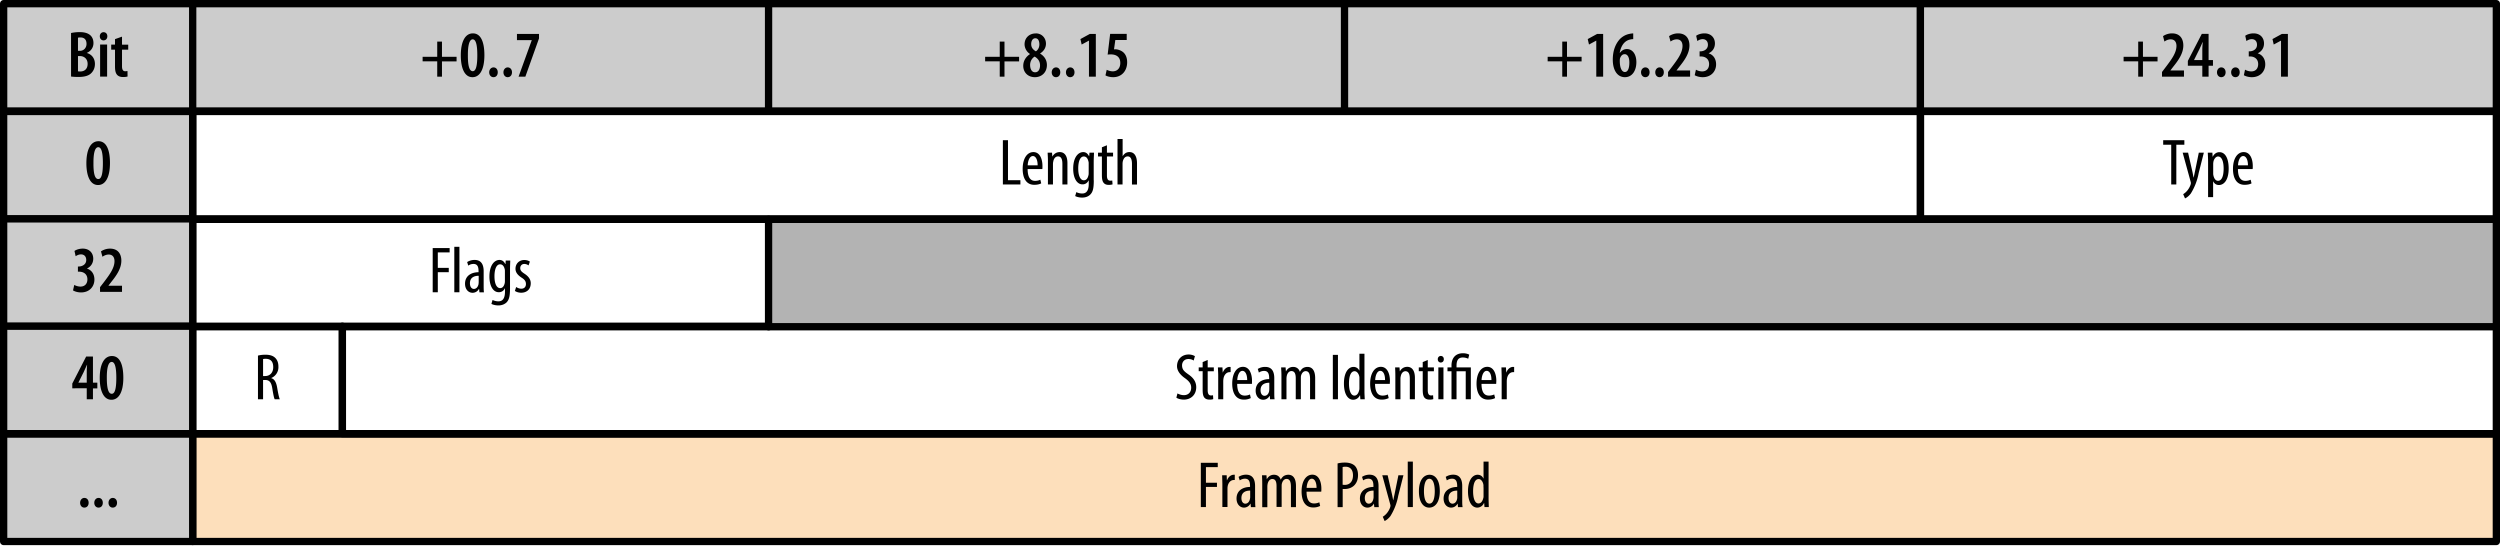
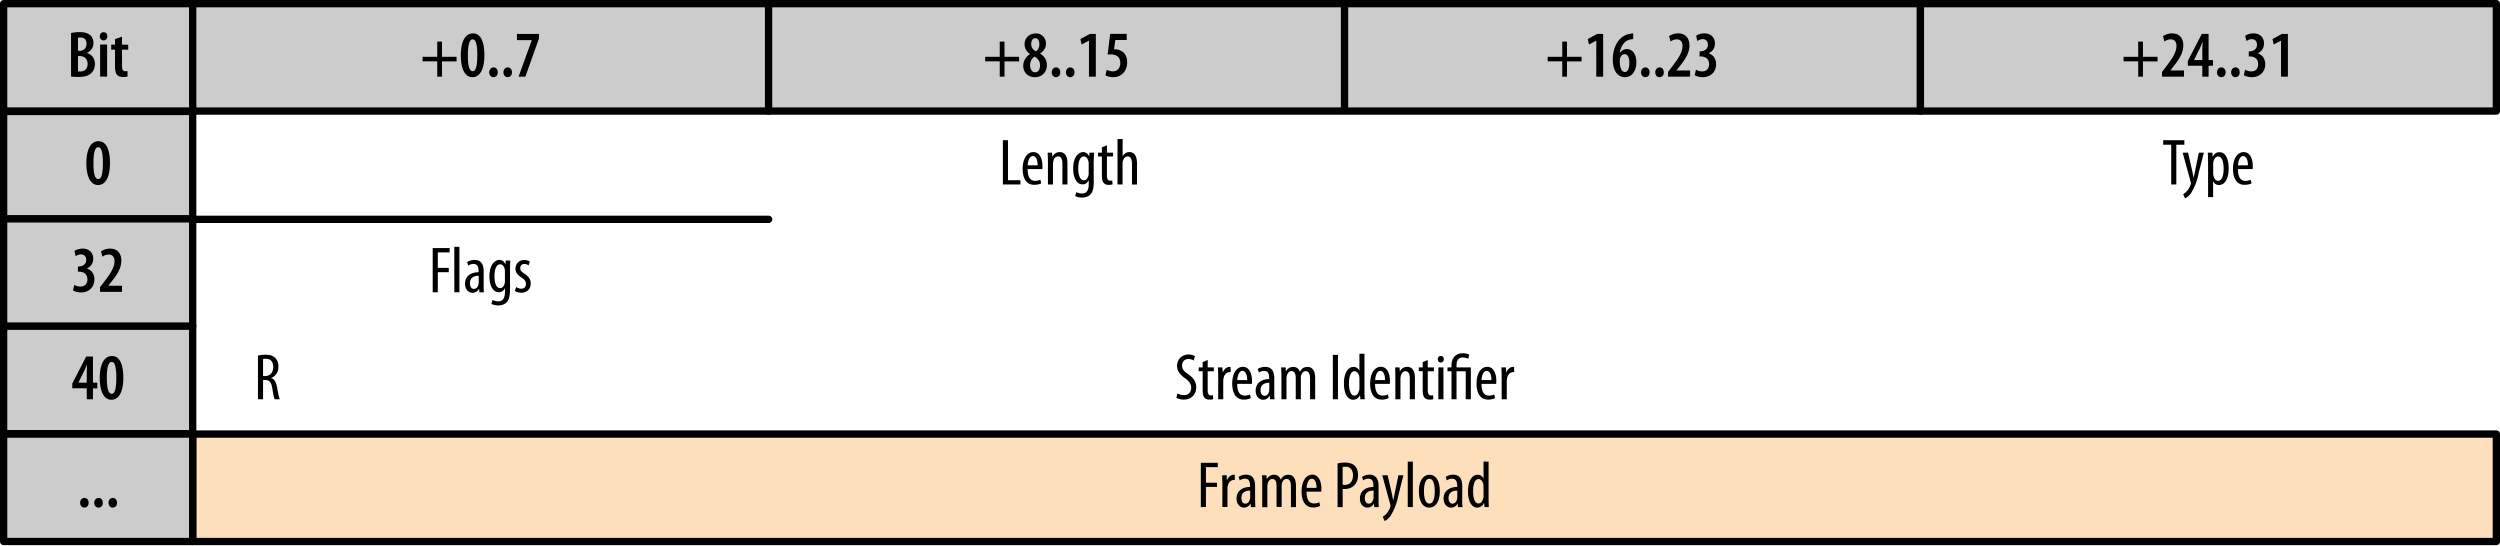
<svg xmlns="http://www.w3.org/2000/svg" viewBox="0 0 342.39 74.79">
  <g stroke="#000" clip-rule="evenodd" stroke-linecap="round" stroke-linejoin="round">
    <path fill="#ccc" fill-rule="evenodd" d="M.5.5h25.89v14.71H.5zm25.89 0h78.88v14.71H26.39z" />
    <path fill="#ccc" fill-rule="evenodd" d="M105.26.5h78.88v14.71h-78.88zm78.88 0h78.88v14.71h-78.88z" />
    <path fill="#ccc" fill-rule="evenodd" d="M263.01.5h78.88v14.71h-78.88zM.5 15.27h25.89v14.71H.5z" />
-     <path fill="none" d="M26.39 15.27h236.63v14.71H26.39zm0 29.41h20.5v14.71h-20.5z" />
    <path fill="#fddfbb" fill-rule="evenodd" d="M26.39 59.45h315.5v14.71H26.39z" />
-     <path fill="none" d="M46.89 44.68h295v14.71h-295zm216.12-29.41h78.88v14.71h-78.88z" />
-     <path fill="none" d="M26.39 30.04h78.88v14.71H26.39z" />
+     <path fill="none" d="M26.39 30.04h78.88H26.39z" />
    <path fill="#ccc" fill-rule="evenodd" d="M.5 29.98h25.89v14.71H.5z" />
    <path fill="#ccc" fill-rule="evenodd" d="M.5 44.68h25.89v14.71H.5z" />
-     <path fill="#b3b3b3" fill-rule="evenodd" d="M105.26 30.04h236.63v14.71H105.26z" />
  </g>
  <path d="M9.73 4.52a5.7 5.7 0 0 1 1.2-.12c.54 0 1.06.1 1.43.42.3.27.44.65.44 1.08 0 .57-.31 1.08-.9 1.34v.02c.7.2 1.1.77 1.1 1.5 0 .5-.17.9-.45 1.2-.35.4-.94.58-1.82.58-.45 0-.77-.03-1-.06V4.52zm.95 2.44h.28c.5 0 .89-.4.89-.95 0-.5-.23-.88-.83-.88-.14 0-.26 0-.34.04v1.79zm0 2.8c.08.03.18.03.3.03.6 0 1.02-.35 1.02-1.04 0-.71-.5-1.07-1.04-1.07h-.28v2.09zm3.49-4.23c-.28 0-.5-.23-.5-.56 0-.34.23-.56.51-.56.3 0 .52.21.52.56 0 .33-.21.56-.52.56zm-.46 4.97V6.1h.96v4.39h-.96zm3-5.48v1.1h.85v.68h-.85v2.28c0 .54.2.68.45.68l.3-.03.01.75c-.14.04-.35.07-.62.07-.31 0-.59-.08-.78-.27-.21-.22-.32-.53-.32-1.19V6.8h-.52v-.69h.52v-.75l.96-.34zm43.82.68v2.08h2v.63h-2v2.09h-.65V8.4h-2v-.62h2V5.7h.65zm4.17 4.87c-1.1 0-1.59-1.29-1.59-2.98 0-1.82.56-3.02 1.66-3.02 1.17 0 1.57 1.37 1.57 2.98 0 2.12-.72 3.02-1.62 3.02h-.01zm.05-.82c.45 0 .62-.81.62-2.18 0-1.31-.16-2.18-.63-2.18-.45 0-.67.8-.66 2.18-.01 1.4.19 2.18.66 2.18h.01zm2.83.82c-.32 0-.58-.26-.58-.67 0-.39.27-.67.59-.67.33 0 .58.26.58.67 0 .4-.23.67-.58.67h-.01zm1.94 0c-.31 0-.57-.26-.57-.67 0-.39.27-.67.58-.67.33 0 .59.26.59.67 0 .4-.24.67-.59.67zm4.3-5.93v.62l-1.87 5.24h-.93l1.81-5H70.8v-.85h3.03zm63.75 1.06v2.08h2v.63h-2v2.09h-.65V8.4h-2v-.62h2V5.7h.65zm4.28-1.13c.83 0 1.4.63 1.4 1.41 0 .45-.2.96-.8 1.34v.02c.55.33.93.86.93 1.56 0 1.01-.71 1.67-1.64 1.67-1 0-1.6-.7-1.6-1.55 0-.77.45-1.3.92-1.61v-.02a1.62 1.62 0 0 1-.74-1.31c0-.94.7-1.5 1.52-1.5zm-.08 5.33c.4 0 .67-.35.67-.95 0-.62-.36-.98-.74-1.2-.38.23-.62.67-.62 1.14 0 .58.24 1.01.68 1.01h.01zm.02-4.66c-.36 0-.56.36-.56.8 0 .5.28.78.64.99.3-.19.48-.56.48-.94 0-.48-.17-.85-.55-.85zm2.83 5.33c-.32 0-.58-.26-.58-.67 0-.39.27-.67.59-.67.33 0 .58.26.58.67 0 .4-.23.67-.58.67h-.01zm1.94 0c-.31 0-.57-.26-.57-.67 0-.39.27-.67.58-.67.33 0 .59.26.59.67 0 .4-.24.67-.59.67zm2.58-5h-.02l-.98.53-.17-.75 1.28-.7h.83v5.85h-.94V5.57zm5.17-.09h-1.56l-.18 1.28.2-.01c.28 0 .78.14 1.1.44.32.3.5.75.5 1.34 0 1.15-.73 2.04-1.91 2.04-.4 0-.82-.1-1.06-.25l.17-.76c.2.1.52.21.83.21.59 0 1.03-.4 1.03-1.15 0-.85-.58-1.17-1.3-1.17-.18 0-.31.01-.43.03l.34-2.84h2.27v.84zm60.3.22v2.08h2v.63h-2v2.09h-.65V8.4h-2v-.62h2V5.7h.65zm4.01-.13h-.02l-.98.53-.17-.75 1.28-.7h.83v5.85h-.94V5.57zm5.06-.21c-.12 0-.28.02-.45.06-.86.2-1.25 1-1.4 1.8h.04c.22-.29.53-.5.94-.5.77 0 1.3.7 1.3 1.8 0 1.08-.52 2.05-1.57 2.05-1.07 0-1.66-1-1.66-2.4 0-1.21.36-2.08.86-2.69a2.5 2.5 0 0 1 1.43-.84c.23-.05.4-.06.51-.07v.8zm-1.14 4.5c.39 0 .61-.47.61-1.3 0-.69-.23-1.14-.65-1.14-.24 0-.47.16-.6.5-.04.06-.06.22-.06.44 0 .97.29 1.5.69 1.5h.01zm2.79.71c-.31 0-.58-.26-.58-.67 0-.39.28-.67.59-.67.33 0 .58.26.58.67 0 .4-.23.67-.58.67h-.01zm1.94 0c-.31 0-.57-.26-.57-.67 0-.39.27-.67.58-.67.34 0 .59.26.59.67 0 .4-.23.67-.59.67zm1.18-.07v-.64l.54-.71c.73-.97 1.44-1.9 1.44-2.86 0-.55-.27-.9-.78-.9-.4 0-.69.18-.86.3l-.2-.74c.24-.17.7-.38 1.23-.38 1.15 0 1.56.8 1.56 1.66 0 1.1-.7 2.06-1.4 2.93l-.36.47v.02h1.85v.85h-3.02zm3.82-.96c.2.13.53.24.85.24.6 0 .95-.4.95-1 0-.7-.5-1.05-1.14-1.05h-.16v-.7h.12c.43 0 1.02-.25 1.02-.9 0-.49-.3-.77-.72-.77-.28 0-.53.12-.73.26l-.16-.72c.23-.18.67-.33 1.13-.33.94 0 1.44.63 1.44 1.38 0 .6-.31 1.09-.85 1.34v.02c.55.17 1.01.67 1.01 1.51 0 .92-.65 1.75-1.83 1.75-.44 0-.85-.12-1.1-.27l.17-.76zm61.22-3.84v2.08h2v.63h-2v2.09h-.65V8.4h-2v-.62h2V5.7h.65zm2.61 4.8v-.64l.54-.71c.73-.97 1.44-1.9 1.44-2.86 0-.55-.27-.9-.79-.9-.4 0-.68.18-.86.3l-.19-.74c.24-.17.7-.38 1.23-.38 1.14 0 1.55.8 1.55 1.66 0 1.1-.7 2.06-1.4 2.93l-.36.47v.02h1.85v.85h-3.01zm5.52 0V9h-1.98v-.66l1.91-3.7h.93v3.59h.6V9h-.6v1.5h-.86zm0-2.27v-1.4c0-.36.03-.7.06-1.05h-.03c-.16.39-.29.66-.45 1l-.71 1.43v.02h1.13zm2.58 2.34c-.3 0-.57-.26-.57-.67 0-.39.27-.67.58-.67.34 0 .6.26.6.67 0 .4-.24.67-.6.67zm1.95 0c-.32 0-.58-.26-.58-.67 0-.39.27-.67.59-.67.33 0 .58.26.58.67 0 .4-.23.67-.58.67h-.01zm1.32-1.03c.21.13.53.24.86.24.6 0 .94-.4.94-1 0-.7-.5-1.05-1.13-1.05h-.16v-.7h.11c.44 0 1.02-.25 1.02-.9 0-.49-.29-.77-.72-.77-.28 0-.53.12-.73.26l-.16-.72c.23-.18.67-.33 1.13-.33.95 0 1.44.63 1.44 1.38 0 .6-.31 1.09-.85 1.34v.02c.55.17 1.02.67 1.02 1.51 0 .92-.66 1.75-1.84 1.75-.43 0-.85-.12-1.09-.27l.16-.76zm4.93-3.97h-.02l-.98.53-.17-.75 1.28-.7h.83v5.85h-.94V5.57zM13.43 25.34c-1.11 0-1.6-1.3-1.6-2.98 0-1.82.56-3.02 1.66-3.02 1.17 0 1.57 1.37 1.57 2.98 0 2.12-.72 3.02-1.62 3.02h-.01zm.04-.82c.45 0 .62-.81.62-2.18 0-1.31-.16-2.18-.63-2.18-.46 0-.67.8-.66 2.18-.01 1.4.18 2.18.66 2.18h.01zm123.88-5.32h.7v5.48h1.7v.58h-2.4V19.2zm3.39 3.95c0 1.34.53 1.62 1.02 1.62.31 0 .55-.07.72-.16l.12.5c-.24.14-.61.2-.96.2-1.04 0-1.58-.84-1.58-2.18 0-1.41.6-2.3 1.47-2.3.88 0 1.24.94 1.24 1.92 0 .17 0 .29-.02.4h-2.01zm1.37-.51c0-.88-.32-1.27-.65-1.27-.45 0-.69.67-.71 1.27h1.36zm1.41-.61c0-.51-.03-.77-.04-1.12h.6l.04.52h.02c.19-.35.54-.6 1-.6.6 0 1.05.45 1.05 1.5v2.93h-.69v-2.8c0-.53-.1-1.04-.6-1.04-.3 0-.57.24-.65.71-.03.1-.04.24-.04.39v2.74h-.69v-3.23zm6.28 2.67c0 1.15-.15 1.58-.44 1.9-.27.3-.67.46-1.16.46-.37 0-.73-.09-.95-.21l.16-.54c.17.09.46.19.8.19.55 0 .9-.35.9-1.34v-.44h-.03a.87.87 0 0 1-.83.53c-.77 0-1.27-.87-1.27-2.15 0-1.6.72-2.27 1.37-2.27.45 0 .67.31.8.56h.02l.04-.48h.62c0 .3-.04.68-.04 1.36v2.44zm-.7-2.29c0-.12 0-.22-.04-.32-.07-.3-.23-.66-.63-.66-.5 0-.76.68-.76 1.64 0 1.11.35 1.62.76 1.62.22 0 .49-.1.62-.62.05-.14.05-.27.05-.4v-1.26zm2.5-2.52v1.02h.84v.52h-.84v2.6c0 .57.2.71.45.71.12 0 .2 0 .28-.02l.04.53c-.13.04-.3.07-.52.07-.28 0-.52-.07-.68-.26-.18-.2-.26-.5-.26-1.1v-2.53h-.53v-.52h.53v-.74l.7-.28zm1.45-.85h.7v2.34h.01c.1-.16.23-.3.37-.4a1 1 0 0 1 .58-.15c.55 0 1.01.44 1.01 1.55v2.89h-.69v-2.81c0-.54-.12-1.04-.58-1.04-.33 0-.57.23-.68.7-.02.1-.03.22-.03.32v2.82h-.69v-6.23zM35.34 48.7c.3-.08.65-.12 1-.12.6 0 1.05.13 1.36.44.3.3.43.7.43 1.18a1.6 1.6 0 0 1-.98 1.57v.02c.46.14.69.57.82 1.36.14.83.26 1.34.35 1.53h-.7c-.1-.18-.21-.76-.33-1.5-.13-.83-.4-1.14-.99-1.14h-.27v2.64h-.7V48.7zm.69 2.8h.29c.66 0 1.1-.48 1.1-1.21 0-.7-.28-1.14-1.03-1.15-.14 0-.27.01-.36.04v2.32zm128.44 11.88h2.31v.6h-1.62v2.13h1.51v.58h-1.51v2.76h-.7v-6.07zm2.94 2.84l-.03-1.13h.62l.03.69h.02c.15-.42.51-.76.92-.76h.14v.72h-.14c-.44 0-.77.4-.84.9-.02.12-.02.24-.02.4v2.4h-.7v-3.22zm4.49 2.24c0 .33 0 .7.04.99h-.62l-.05-.46h-.03a.98.98 0 0 1-.86.53c-.58 0-1.03-.49-1.03-1.24 0-1.1.87-1.58 1.85-1.59v-.13c0-.59-.14-1-.7-1-.26 0-.5.09-.71.23l-.16-.48a1.9 1.9 0 0 1 1.02-.3c.87 0 1.24.58 1.24 1.56v1.89zm-.68-1.27c-.36 0-1.2.07-1.2 1.02 0 .57.29.77.53.77.3 0 .56-.23.64-.66.02-.08.03-.17.03-.25v-.88zm1.65-.97c0-.52-.02-.78-.03-1.13h.61l.04.53h.01c.2-.35.52-.6.98-.6.4 0 .75.19.92.66h.01c.12-.22.27-.4.43-.5.18-.1.38-.16.6-.16.6 0 1.05.42 1.05 1.54v2.89h-.69V66.7c0-.56-.08-1.11-.6-1.11-.3 0-.54.24-.64.65-.03.11-.03.24-.03.39v2.8h-.7V66.6c0-.48-.07-1-.59-1-.28 0-.56.25-.64.72-.02.1-.03.23-.03.37v2.77h-.7v-3.23zm6.07 1.11c0 1.34.53 1.62 1.02 1.62.31 0 .55-.07.73-.16l.11.5a2 2 0 0 1-.96.21c-1.04 0-1.58-.84-1.58-2.19 0-1.4.6-2.3 1.47-2.3.88 0 1.24.94 1.24 1.93 0 .17 0 .28-.02.4h-2.01zm1.37-.51c0-.87-.32-1.26-.65-1.26-.45 0-.68.67-.71 1.26h1.36zm2.88-3.35c.28-.07.6-.12 1-.12.56 0 1.04.14 1.36.44.29.3.44.73.44 1.27 0 .55-.14.93-.37 1.24-.32.45-.9.67-1.43.67h-.3v2.48h-.7v-5.98zm.7 2.92l.27.02c.68 0 1.14-.45 1.14-1.31 0-.62-.26-1.18-1.03-1.18-.16 0-.3.02-.39.05v2.42zm4.91 2.07c0 .33 0 .7.04.99h-.62l-.05-.46h-.02a.98.98 0 0 1-.87.53c-.58 0-1.03-.49-1.03-1.24 0-1.1.87-1.58 1.85-1.59v-.13c0-.59-.14-1-.69-1-.27 0-.51.09-.72.23l-.15-.48a1.9 1.9 0 0 1 1.01-.3c.88 0 1.25.58 1.25 1.56v1.89zm-.68-1.27c-.36 0-1.2.07-1.2 1.02 0 .57.3.77.53.77.31 0 .56-.23.64-.66.02-.08.03-.17.03-.25v-.88zm1.93-2.09l.57 2.5c.08.34.12.61.18.9h.02l.19-.9.51-2.51h.69l-.71 2.8a8.01 8.01 0 0 1-1.08 2.8c-.31.4-.64.6-.79.67l-.25-.59c.2-.12.42-.3.61-.55.18-.23.33-.52.4-.74.03-.1.04-.15.04-.21s0-.11-.02-.16l-1.1-4.02h.74zm2.75-1.88h.7v6.23h-.7v-6.23zm2.94 6.3c-.78 0-1.41-.71-1.41-2.24 0-1.6.71-2.26 1.46-2.26.78 0 1.4.72 1.4 2.24 0 1.7-.77 2.26-1.44 2.26zm.04-.55c.6 0 .72-1.02.72-1.7 0-.67-.13-1.7-.74-1.7-.62 0-.74 1.03-.74 1.7 0 .72.13 1.7.75 1.7zm4.48-.51c0 .33 0 .7.05.99h-.63l-.04-.46h-.03a.98.98 0 0 1-.86.53c-.59 0-1.04-.49-1.04-1.24 0-1.1.88-1.58 1.86-1.59v-.13c0-.59-.15-1-.7-1-.27 0-.5.09-.72.23l-.15-.48a1.9 1.9 0 0 1 1.02-.3c.87 0 1.24.58 1.24 1.56v1.89zm-.67-1.27c-.36 0-1.2.07-1.2 1.02 0 .57.29.77.53.77.3 0 .56-.23.64-.66.02-.08.02-.17.02-.25v-.88zm4.28-3.97v5.19l.03 1.04h-.59l-.04-.54h-.04a1 1 0 0 1-.9.61c-.75 0-1.28-.8-1.28-2.23 0-1.55.64-2.27 1.32-2.27.31 0 .62.14.79.51h.02v-2.31h.69zm-.7 3.53v-.29c-.04-.45-.32-.85-.65-.85-.58 0-.77.8-.77 1.68 0 .92.23 1.66.73 1.66.22 0 .52-.12.67-.75.03-.08.03-.18.03-.29v-1.16zm-41.91-12.87c.2.12.57.24.87.24.63 0 1.01-.41 1.01-1.03 0-.55-.32-.9-.8-1.26-.48-.33-1.14-.9-1.14-1.68 0-.92.64-1.6 1.6-1.6.38 0 .7.13.85.23l-.17.6c-.15-.11-.4-.21-.72-.21-.6 0-.87.45-.87.86 0 .6.31.85.89 1.26.73.5 1.05 1.07 1.05 1.74 0 1.05-.74 1.7-1.7 1.7-.41 0-.85-.13-1.02-.27l.15-.58zm4.14-4.58v1.02h.84v.53h-.84v2.59c0 .57.2.72.45.72.12 0 .2-.01.28-.03l.03.53c-.12.05-.28.07-.5.07-.29 0-.53-.07-.7-.26-.17-.2-.25-.5-.25-1.1v-2.53h-.54v-.52h.54v-.73l.69-.29zm1.44 2.15c0-.37-.03-.8-.04-1.13h.62l.04.69h.02c.14-.42.51-.76.92-.76l.14.01v.71h-.14c-.44 0-.77.4-.84.9-.02.12-.03.24-.03.4v2.41h-.69v-3.23zm2.6 1.11c0 1.34.53 1.62 1.03 1.62.3 0 .55-.07.72-.16l.11.5a2 2 0 0 1-.96.21c-1.03 0-1.58-.84-1.58-2.19 0-1.4.6-2.3 1.47-2.3.88 0 1.24.95 1.24 1.93l-.01.4h-2.02zm1.37-.5c0-.88-.32-1.27-.65-1.27-.45 0-.68.67-.71 1.26h1.36zm3.71 1.63c0 .33 0 .71.04.99h-.62l-.04-.46h-.03a.98.98 0 0 1-.86.53c-.59 0-1.04-.49-1.04-1.24 0-1.1.87-1.58 1.85-1.59v-.13c0-.58-.14-.99-.69-.99-.27 0-.51.08-.72.23l-.15-.5a1.9 1.9 0 0 1 1.02-.28c.87 0 1.24.58 1.24 1.55v1.89zm-.68-1.27c-.36 0-1.2.07-1.2 1.02 0 .57.3.77.54.77.3 0 .55-.22.64-.65l.02-.26v-.88zm1.66-.97c0-.52-.03-.78-.04-1.13h.61l.04.53h.02c.19-.35.51-.6.97-.6.4 0 .76.19.92.66h.02c.11-.22.27-.4.42-.5.18-.1.38-.16.6-.16.6 0 1.06.42 1.06 1.54v2.89h-.7v-2.74c0-.56-.08-1.11-.6-1.11-.29 0-.54.24-.64.65-.02.11-.02.25-.02.4v2.8h-.7v-2.86c0-.48-.08-1-.6-1-.28 0-.56.25-.64.72-.02.1-.03.23-.03.37v2.77h-.69v-3.23zm7.74-2.84v6.07h-.7V48.6h.7zm3.63-.16v5.19c0 .3.03.79.04 1.04h-.6l-.04-.54h-.03a1 1 0 0 1-.91.61c-.74 0-1.27-.79-1.27-2.23 0-1.55.64-2.27 1.31-2.27.32 0 .62.15.8.51h.01v-2.31h.7zm-.69 3.53v-.29c-.04-.45-.32-.85-.66-.85-.57 0-.77.8-.77 1.68 0 .92.24 1.66.74 1.66.21 0 .51-.12.66-.75.03-.08.03-.18.03-.29v-1.16zm2.14.58c.01 1.34.53 1.62 1.03 1.62.3 0 .55-.07.72-.16l.12.5a2.1 2.1 0 0 1-.97.21c-1.03 0-1.57-.84-1.57-2.19 0-1.4.6-2.3 1.47-2.3.88 0 1.24.95 1.24 1.93l-.02.4h-2.02zm1.37-.5c.01-.88-.31-1.27-.65-1.27-.45 0-.68.67-.7 1.26h1.35zm1.41-.61c0-.52-.02-.78-.03-1.13h.6l.04.52h.02c.19-.35.54-.6 1-.6.6 0 1.05.45 1.05 1.51v2.93h-.7v-2.81c0-.52-.1-1.03-.6-1.03-.28 0-.56.24-.64.7-.03.1-.04.24-.04.4v2.74h-.7v-3.23zm4.44-2.15v1.02h.84v.53h-.84v2.59c0 .57.2.72.45.72.12 0 .2-.01.28-.03l.03.53c-.12.05-.28.07-.5.07-.29 0-.53-.07-.7-.26-.17-.2-.25-.5-.25-1.1v-2.53h-.54v-.52h.54v-.73l.7-.29zm1.77.35c-.22 0-.4-.18-.4-.45s.19-.45.41-.45c.26 0 .42.18.42.45s-.17.45-.42.45zm-.32 5.03v-4.36h.7v4.36h-.7zm1.8 0v-3.83h-.55v-.53h.55v-.28c0-.79.38-1.66 1.58-1.66.37 0 .7.1.85.2l-.14.55a1.72 1.72 0 0 0-.73-.17c-.7 0-.87.48-.87 1.15v.21h1.96v4.36h-.7v-3.83h-1.26v3.83h-.7zm4.11-2.12c0 1.34.52 1.62 1.02 1.62.3 0 .55-.07.72-.16l.12.5c-.25.14-.61.21-.97.21-1.03 0-1.57-.84-1.57-2.19 0-1.4.6-2.3 1.47-2.3.88 0 1.24.95 1.24 1.93l-.02.4h-2.02zm1.36-.5c.01-.88-.31-1.27-.65-1.27-.45 0-.68.67-.7 1.26h1.35zm1.4-.61l-.03-1.13h.62l.04.69h.02c.14-.42.5-.76.91-.76l.15.01v.71h-.15c-.44 0-.76.4-.83.9-.02.12-.03.24-.03.4v2.41h-.7v-3.23zm91.7-31.63h-1.1v-.62h2.9v.62h-1.1v5.44h-.7v-5.44z" />
  <path d="M299.67 20.9l.57 2.51c.08.34.12.62.18.9h.02l.19-.9.51-2.5h.69l-.71 2.8a8 8 0 0 1-1.08 2.8c-.31.4-.63.6-.79.66l-.25-.58c.2-.12.42-.3.61-.55.18-.23.33-.52.4-.74.03-.1.04-.15.04-.21s0-.11-.02-.17l-1.1-4.01h.74zm2.74 1.37c0-.67-.03-1.06-.04-1.36h.63l.03.55h.02c.23-.46.59-.62.92-.62.76 0 1.26.8 1.26 2.24 0 1.62-.67 2.26-1.34 2.26a.82.82 0 0 1-.77-.5h-.02V27h-.69v-4.72zm.7 1.4c0 .13 0 .25.03.36.14.62.44.73.63.73.58 0 .77-.8.77-1.67 0-.9-.22-1.66-.77-1.66-.31 0-.6.4-.64.8-.02.1-.02.2-.02.32v1.12zm3.39-.52c0 1.34.53 1.62 1.02 1.62.3 0 .55-.07.72-.16l.12.5c-.24.14-.61.2-.96.2-1.04 0-1.58-.84-1.58-2.18 0-1.41.6-2.3 1.47-2.3.88 0 1.24.94 1.24 1.92 0 .17 0 .29-.02.4h-2.01zm1.37-.51c0-.88-.32-1.27-.65-1.27-.45 0-.69.67-.71 1.27h1.36zM59.26 33.97h2.32v.6h-1.62v2.12h1.5v.59h-1.5v2.75h-.7v-6.06zm2.96-.17h.7v6.23h-.7V33.8zm4.02 5.24c0 .34 0 .71.04 1h-.62l-.04-.47h-.03a.98.98 0 0 1-.86.53c-.59 0-1.04-.48-1.04-1.24 0-1.1.87-1.57 1.85-1.58v-.14c0-.58-.14-.99-.69-.99-.27 0-.51.08-.72.23l-.15-.49A1.9 1.9 0 0 1 65 35.6c.87 0 1.24.58 1.24 1.55v1.9zm-.68-1.27c-.36 0-1.2.08-1.2 1.02 0 .58.3.78.54.78.3 0 .55-.23.64-.66l.02-.25v-.89zm4.29 1.71c0 1.14-.15 1.57-.44 1.9-.27.28-.67.45-1.16.45-.37 0-.73-.09-.95-.21l.16-.54c.17.09.46.19.8.19.55 0 .9-.35.9-1.34v-.44h-.02a.87.87 0 0 1-.83.53c-.78 0-1.28-.87-1.28-2.15 0-1.6.72-2.27 1.37-2.27.46 0 .67.31.8.56h.03l.03-.48h.62c0 .3-.03.68-.03 1.36v2.44zm-.7-2.3c0-.12 0-.23-.03-.32-.07-.3-.24-.66-.63-.66-.5 0-.77.67-.77 1.64 0 1.11.35 1.62.77 1.62.21 0 .48-.1.62-.62.04-.14.04-.27.04-.4v-1.26zm1.55 2.13c.14.1.41.23.7.23.38 0 .63-.24.63-.63 0-.33-.11-.57-.56-.86-.56-.36-.87-.74-.87-1.24 0-.71.52-1.2 1.2-1.2.34 0 .6.1.77.22l-.18.52a1 1 0 0 0-.58-.2c-.37 0-.56.28-.56.56s.1.46.54.75c.5.32.9.73.9 1.33 0 .88-.6 1.3-1.31 1.3-.32 0-.67-.1-.86-.25l.17-.53zm-60.53-.29c.2.12.53.23.85.23.6 0 .95-.4.95-.99 0-.7-.5-1.05-1.14-1.05h-.16v-.71h.12c.43 0 1.02-.25 1.02-.89 0-.5-.3-.77-.72-.77-.28 0-.53.12-.73.25l-.16-.72c.23-.17.67-.32 1.13-.32.94 0 1.44.63 1.44 1.38 0 .59-.32 1.09-.85 1.34v.02c.54.17 1.01.66 1.01 1.5 0 .93-.65 1.76-1.83 1.76-.44 0-.85-.12-1.1-.28l.17-.75zm3.53.95v-.64l.54-.7c.73-.97 1.44-1.9 1.44-2.86 0-.55-.27-.91-.79-.91-.4 0-.68.19-.86.3l-.2-.73c.24-.17.7-.38 1.23-.38 1.15 0 1.56.79 1.56 1.65 0 1.1-.7 2.07-1.4 2.94l-.36.47v.02h1.85v.84H13.7zm-1.82 14.71v-1.5H9.9v-.65l1.9-3.7h.93v3.58h.6v.78h-.6v1.49h-.85zm0-2.27v-1.4c0-.35.02-.7.05-1.05h-.02l-.45 1-.72 1.43v.02h1.14zm3.38 2.34c-1.1 0-1.6-1.29-1.6-2.98 0-1.82.57-3.01 1.67-3.01 1.17 0 1.56 1.36 1.56 2.98 0 2.11-.72 3.01-1.62 3.01zm.05-.82c.45 0 .62-.8.62-2.18 0-1.31-.16-2.18-.63-2.18-.46 0-.68.8-.67 2.18 0 1.4.2 2.18.67 2.18z" />
  <path fill="#ccc" fill-rule="evenodd" stroke="#000" d="M.5 59.45h25.89v14.71H.5z" clip-rule="evenodd" stroke-linecap="round" stroke-linejoin="round" />
  <path d="M11.54 69.52c-.31 0-.57-.26-.57-.66s.27-.67.58-.67c.34 0 .59.25.59.67 0 .4-.24.66-.59.66zm1.95 0c-.32 0-.58-.26-.58-.66s.27-.67.59-.67c.33 0 .58.25.58.67 0 .4-.23.66-.58.66h-.01zm1.94 0c-.31 0-.57-.26-.57-.66s.27-.67.58-.67c.33 0 .59.25.59.67 0 .4-.24.66-.59.66z" />
</svg>